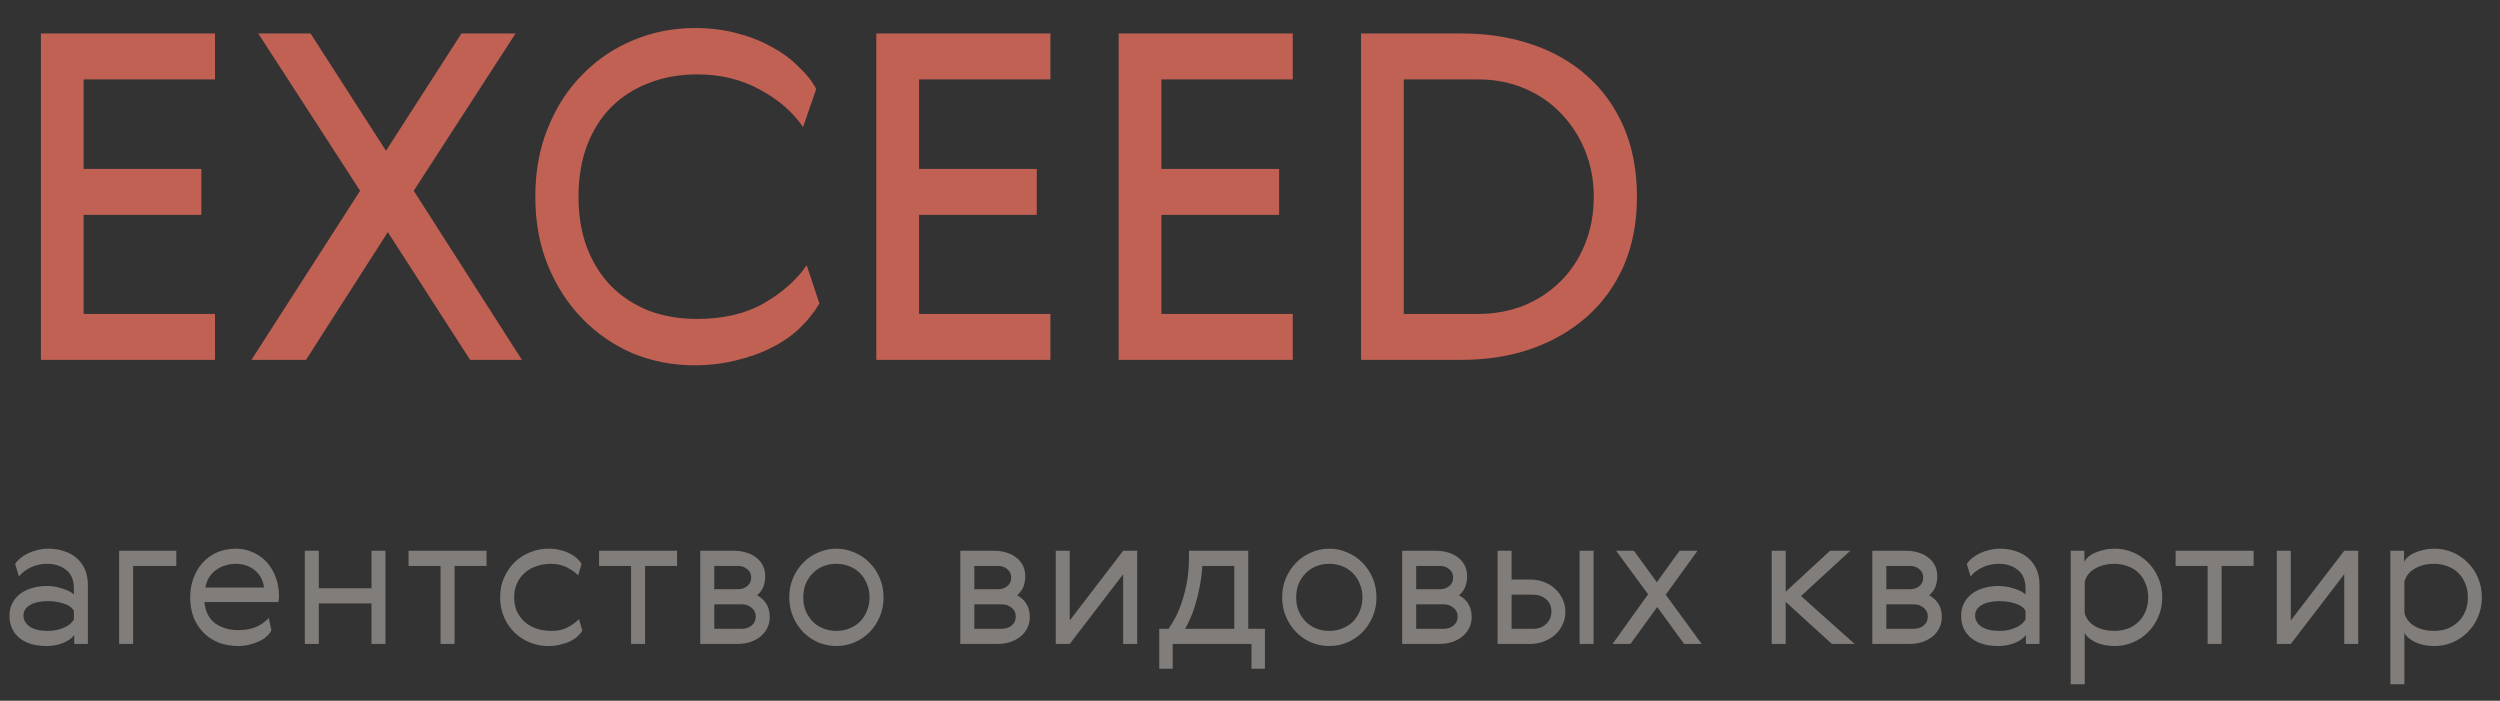
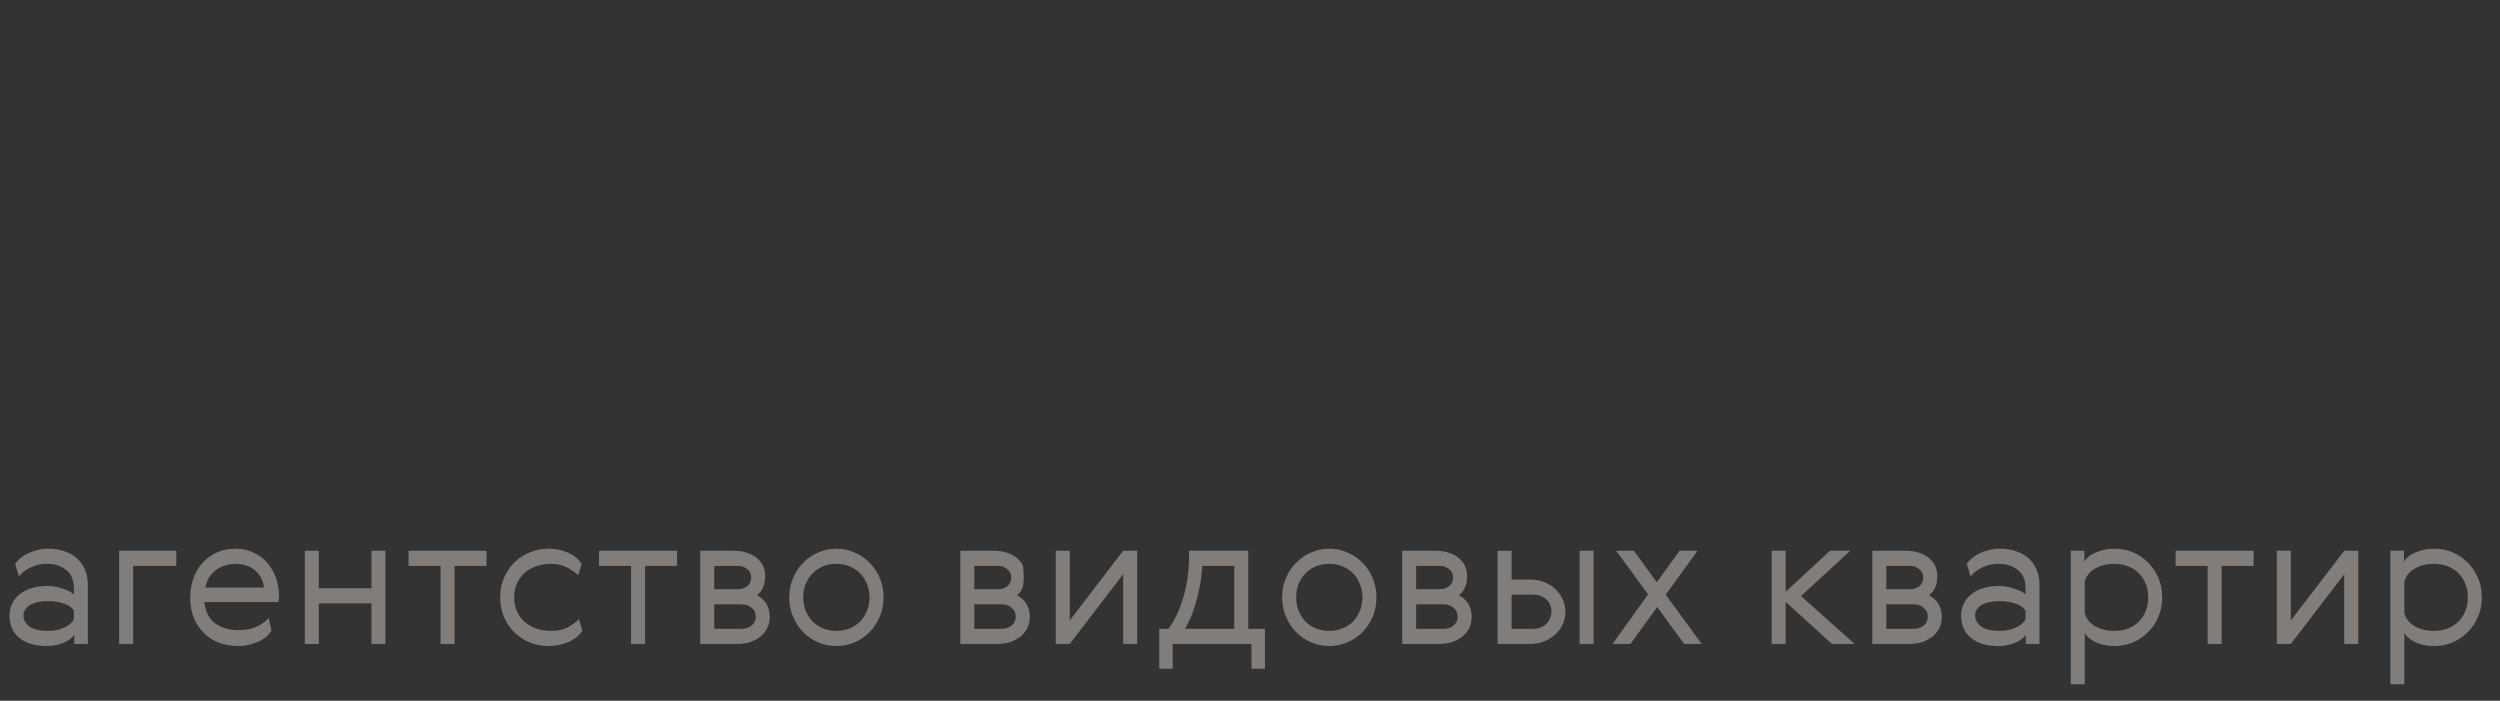
<svg xmlns="http://www.w3.org/2000/svg" width="132" height="37" viewBox="0 0 132 37" fill="none">
  <rect x="0" y="0" width="132" height="37" fill="#333333" stroke="none" />
-   <path d="M2.16 1.768H11.352V4.192H4.416V8.92H10.632V11.344H4.416V16.576H11.352V19H2.16V1.768ZM16.157 19H13.277L19.013 10.072L13.637 1.768H16.397L20.381 7.96L24.365 1.768H27.221L21.845 10.072L27.557 19H24.821L20.477 12.256L16.157 19ZM43.265 16.024C42.993 16.488 42.649 16.92 42.233 17.32C41.817 17.72 41.321 18.064 40.745 18.352C40.185 18.64 39.561 18.864 38.873 19.024C38.185 19.2 37.449 19.288 36.665 19.288C35.529 19.288 34.449 19.08 33.425 18.664C32.417 18.232 31.529 17.624 30.761 16.84C29.993 16.056 29.385 15.12 28.937 14.032C28.489 12.944 28.265 11.728 28.265 10.384C28.265 9.04 28.489 7.824 28.937 6.736C29.385 5.632 29.993 4.696 30.761 3.928C31.529 3.144 32.417 2.544 33.425 2.128C34.449 1.696 35.537 1.48 36.689 1.48C37.473 1.48 38.201 1.568 38.873 1.744C39.561 1.92 40.177 2.16 40.721 2.464C41.265 2.752 41.737 3.096 42.137 3.496C42.553 3.88 42.873 4.28 43.097 4.696L42.401 6.712C41.873 5.928 41.121 5.272 40.145 4.744C39.169 4.2 38.057 3.928 36.809 3.928C35.881 3.928 35.033 4.08 34.265 4.384C33.497 4.672 32.833 5.096 32.273 5.656C31.729 6.2 31.305 6.872 31.001 7.672C30.697 8.472 30.545 9.376 30.545 10.384C30.545 11.392 30.697 12.296 31.001 13.096C31.305 13.88 31.729 14.552 32.273 15.112C32.833 15.672 33.497 16.104 34.265 16.408C35.033 16.696 35.881 16.84 36.809 16.84C38.185 16.84 39.353 16.568 40.313 16.024C41.289 15.464 42.049 14.792 42.593 14.008L43.265 16.024ZM46.269 1.768H55.461V4.192H48.525V8.92H54.741V11.344H48.525V16.576H55.461V19H46.269V1.768ZM59.066 1.768H68.258V4.192H61.322V8.92H67.538V11.344H61.322V16.576H68.258V19H59.066V1.768ZM84.151 10.384C84.151 9.52 83.999 8.712 83.695 7.96C83.391 7.208 82.967 6.552 82.423 5.992C81.895 5.432 81.255 4.992 80.503 4.672C79.751 4.352 78.927 4.192 78.031 4.192H74.119V16.576H78.031C78.895 16.576 79.695 16.432 80.431 16.144C81.183 15.84 81.831 15.416 82.375 14.872C82.935 14.328 83.367 13.68 83.671 12.928C83.991 12.16 84.151 11.312 84.151 10.384ZM77.191 1.768C78.535 1.768 79.767 1.96 80.887 2.344C82.023 2.728 82.999 3.288 83.815 4.024C84.631 4.744 85.271 5.64 85.735 6.712C86.199 7.784 86.431 9.008 86.431 10.384C86.431 11.744 86.199 12.96 85.735 14.032C85.271 15.088 84.623 15.984 83.791 16.72C82.959 17.456 81.975 18.024 80.839 18.424C79.719 18.808 78.503 19 77.191 19H71.863V1.768H77.191Z" fill="#C16154" />
-   <path opacity="0.4" d="M2.55 28.97C2.85 28.97 3.127 29.013 3.38 29.1C3.64 29.18 3.86 29.3 4.04 29.46C4.227 29.62 4.373 29.82 4.48 30.06C4.587 30.3 4.64 30.573 4.64 30.88V34H3.92V33.53C3.793 33.703 3.597 33.843 3.33 33.95C3.063 34.057 2.773 34.11 2.46 34.11C1.847 34.11 1.367 33.967 1.02 33.68C0.673 33.393 0.5 33 0.5 32.5C0.5 32.26 0.55 32.043 0.65 31.85C0.75 31.657 0.887 31.493 1.06 31.36C1.24 31.22 1.45 31.117 1.69 31.05C1.93 30.977 2.19 30.94 2.47 30.94C2.563 30.94 2.67 30.947 2.79 30.96C2.917 30.973 3.047 31 3.18 31.04C3.313 31.073 3.443 31.12 3.57 31.18C3.697 31.233 3.807 31.303 3.9 31.39V31.08C3.9 30.627 3.763 30.297 3.49 30.09C3.223 29.877 2.89 29.77 2.49 29.77C2.177 29.77 1.887 29.833 1.62 29.96C1.353 30.087 1.147 30.247 1 30.44L0.8 29.78C0.867 29.667 0.96 29.563 1.08 29.47C1.2 29.37 1.337 29.283 1.49 29.21C1.643 29.137 1.81 29.08 1.99 29.04C2.17 28.993 2.357 28.97 2.55 28.97ZM3.9 32.25C3.807 32.077 3.63 31.95 3.37 31.87C3.117 31.783 2.837 31.74 2.53 31.74C2.13 31.74 1.813 31.81 1.58 31.95C1.353 32.083 1.24 32.267 1.24 32.5C1.24 32.727 1.347 32.92 1.56 33.08C1.78 33.233 2.103 33.31 2.53 33.31C2.843 33.31 3.127 33.253 3.38 33.14C3.633 33.027 3.807 32.88 3.9 32.7V32.25ZM9.309 29.08V29.88H7.029V34H6.289V29.08H9.309ZM14.731 31.45C14.731 31.557 14.721 31.67 14.701 31.79L10.791 31.79C10.845 32.303 11.038 32.68 11.371 32.92C11.705 33.153 12.108 33.27 12.581 33.27C12.941 33.27 13.248 33.217 13.501 33.11C13.761 33.003 13.991 32.843 14.191 32.63L14.331 33.28C14.278 33.393 14.195 33.5 14.081 33.6C13.975 33.7 13.841 33.787 13.681 33.86C13.528 33.933 13.355 33.993 13.161 34.04C12.975 34.087 12.778 34.11 12.571 34.11C12.218 34.11 11.885 34.053 11.571 33.94C11.265 33.82 10.998 33.65 10.771 33.43C10.545 33.21 10.365 32.94 10.231 32.62C10.105 32.3 10.041 31.94 10.041 31.54C10.041 31.18 10.098 30.847 10.211 30.54C10.325 30.227 10.485 29.953 10.691 29.72C10.905 29.487 11.158 29.303 11.451 29.17C11.745 29.037 12.075 28.97 12.441 28.97C12.781 28.97 13.091 29.037 13.371 29.17C13.658 29.297 13.901 29.473 14.101 29.7C14.301 29.927 14.455 30.19 14.561 30.49C14.675 30.79 14.731 31.11 14.731 31.45ZM12.441 29.77C12.261 29.77 12.085 29.797 11.911 29.85C11.738 29.897 11.578 29.973 11.431 30.08C11.285 30.18 11.158 30.31 11.051 30.47C10.951 30.623 10.881 30.807 10.841 31.02L13.941 31.02C13.888 30.633 13.725 30.33 13.451 30.11C13.178 29.883 12.841 29.77 12.441 29.77ZM16.834 29.08V31.06H19.614V29.08H20.354V34H19.614V31.86H16.834V34H16.094V29.08H16.834ZM25.691 29.88H24.001V34H23.261V29.88H21.571V29.08H25.691V29.88ZM30.748 33.29C30.695 33.39 30.615 33.49 30.508 33.59C30.408 33.683 30.282 33.77 30.128 33.85C29.982 33.923 29.808 33.983 29.608 34.03C29.415 34.083 29.198 34.11 28.958 34.11C28.618 34.11 28.295 34.05 27.988 33.93C27.682 33.803 27.412 33.63 27.178 33.41C26.945 33.183 26.758 32.913 26.618 32.6C26.478 32.28 26.408 31.927 26.408 31.54C26.408 31.153 26.478 30.803 26.618 30.49C26.758 30.177 26.945 29.907 27.178 29.68C27.412 29.453 27.682 29.28 27.988 29.16C28.295 29.033 28.618 28.97 28.958 28.97C29.185 28.97 29.392 28.993 29.578 29.04C29.772 29.087 29.942 29.15 30.088 29.23C30.242 29.303 30.368 29.39 30.468 29.49C30.575 29.583 30.655 29.68 30.708 29.78L30.528 30.38C30.382 30.227 30.185 30.087 29.938 29.96C29.692 29.833 29.412 29.77 29.098 29.77C28.812 29.77 28.548 29.813 28.308 29.9C28.068 29.98 27.862 30.1 27.688 30.26C27.522 30.413 27.388 30.6 27.288 30.82C27.195 31.033 27.148 31.273 27.148 31.54C27.148 31.807 27.195 32.05 27.288 32.27C27.388 32.483 27.525 32.67 27.698 32.83C27.872 32.983 28.078 33.103 28.318 33.19C28.558 33.27 28.825 33.31 29.118 33.31C29.458 33.31 29.745 33.247 29.978 33.12C30.218 32.993 30.415 32.85 30.568 32.69L30.748 33.29ZM35.75 29.88H34.06V34H33.32V29.88L31.63 29.88V29.08L35.75 29.08V29.88ZM38.763 29.08C39.003 29.08 39.223 29.113 39.423 29.18C39.623 29.24 39.796 29.33 39.943 29.45C40.09 29.563 40.203 29.703 40.283 29.87C40.363 30.03 40.403 30.213 40.403 30.42C40.403 30.867 40.26 31.203 39.973 31.43C40.186 31.543 40.35 31.693 40.463 31.88C40.583 32.067 40.643 32.3 40.643 32.58C40.643 32.793 40.6 32.987 40.513 33.16C40.426 33.333 40.306 33.483 40.153 33.61C40 33.73 39.82 33.827 39.613 33.9C39.406 33.967 39.183 34 38.943 34H36.973V29.08H38.763ZM37.713 31.91V33.2H39.173C39.373 33.2 39.543 33.143 39.683 33.03C39.83 32.91 39.903 32.753 39.903 32.56C39.903 32.36 39.83 32.203 39.683 32.09C39.543 31.97 39.373 31.91 39.173 31.91H37.713ZM37.713 29.88V31.11H38.963C39.156 31.11 39.32 31.057 39.453 30.95C39.593 30.837 39.663 30.687 39.663 30.5C39.663 30.307 39.593 30.157 39.453 30.05C39.32 29.937 39.156 29.88 38.963 29.88H37.713ZM41.872 32.56C41.739 32.247 41.672 31.907 41.672 31.54C41.672 31.173 41.739 30.833 41.872 30.52C42.005 30.207 42.185 29.937 42.412 29.71C42.639 29.477 42.902 29.297 43.202 29.17C43.509 29.037 43.829 28.97 44.162 28.97C44.495 28.97 44.812 29.037 45.112 29.17C45.419 29.297 45.685 29.477 45.912 29.71C46.139 29.937 46.319 30.207 46.452 30.52C46.585 30.833 46.652 31.173 46.652 31.54C46.652 31.907 46.585 32.247 46.452 32.56C46.319 32.873 46.139 33.147 45.912 33.38C45.685 33.607 45.419 33.787 45.112 33.92C44.812 34.047 44.495 34.11 44.162 34.11C43.829 34.11 43.509 34.047 43.202 33.92C42.902 33.787 42.639 33.607 42.412 33.38C42.185 33.147 42.005 32.873 41.872 32.56ZM44.162 29.77C43.909 29.77 43.675 29.813 43.462 29.9C43.249 29.987 43.065 30.11 42.912 30.27C42.759 30.423 42.635 30.61 42.542 30.83C42.455 31.043 42.412 31.28 42.412 31.54C42.412 31.8 42.455 32.04 42.542 32.26C42.635 32.473 42.759 32.66 42.912 32.82C43.065 32.973 43.249 33.093 43.462 33.18C43.675 33.267 43.909 33.31 44.162 33.31C44.409 33.31 44.639 33.267 44.852 33.18C45.072 33.093 45.259 32.973 45.412 32.82C45.565 32.66 45.685 32.473 45.772 32.26C45.865 32.04 45.912 31.8 45.912 31.54C45.912 31.28 45.865 31.043 45.772 30.83C45.685 30.61 45.565 30.423 45.412 30.27C45.259 30.11 45.072 29.987 44.852 29.9C44.639 29.813 44.409 29.77 44.162 29.77ZM52.493 29.08C52.733 29.08 52.953 29.113 53.154 29.18C53.353 29.24 53.527 29.33 53.673 29.45C53.82 29.563 53.934 29.703 54.014 29.87C54.093 30.03 54.133 30.213 54.133 30.42C54.133 30.867 53.99 31.203 53.703 31.43C53.917 31.543 54.08 31.693 54.194 31.88C54.313 32.067 54.373 32.3 54.373 32.58C54.373 32.793 54.33 32.987 54.243 33.16C54.157 33.333 54.037 33.483 53.883 33.61C53.73 33.73 53.55 33.827 53.343 33.9C53.137 33.967 52.913 34 52.673 34H50.703V29.08H52.493ZM51.444 31.91V33.2H52.904C53.103 33.2 53.273 33.143 53.413 33.03C53.56 32.91 53.633 32.753 53.633 32.56C53.633 32.36 53.56 32.203 53.413 32.09C53.273 31.97 53.103 31.91 52.904 31.91H51.444ZM51.444 29.88V31.11H52.694C52.887 31.11 53.05 31.057 53.184 30.95C53.324 30.837 53.394 30.687 53.394 30.5C53.394 30.307 53.324 30.157 53.184 30.05C53.05 29.937 52.887 29.88 52.694 29.88H51.444ZM56.483 29.08V32.76L59.303 29.08H60.043V34H59.303V30.32L56.483 34H55.743V29.08H56.483ZM61.699 33.2C61.825 33.02 61.952 32.81 62.079 32.57C62.205 32.323 62.319 32.043 62.419 31.73C62.525 31.417 62.612 31.067 62.679 30.68C62.745 30.287 62.779 29.853 62.779 29.38V29.08H65.909V33.2H66.789V35.31H66.079V34H61.919V35.31H61.209V33.2H61.699ZM65.169 33.2V29.88H63.479C63.459 30.273 63.412 30.647 63.339 31C63.272 31.353 63.192 31.677 63.099 31.97C63.012 32.257 62.919 32.507 62.819 32.72C62.725 32.927 62.642 33.087 62.569 33.2L65.169 33.2ZM67.897 32.56C67.764 32.247 67.698 31.907 67.698 31.54C67.698 31.173 67.764 30.833 67.897 30.52C68.031 30.207 68.211 29.937 68.438 29.71C68.664 29.477 68.927 29.297 69.228 29.17C69.534 29.037 69.854 28.97 70.188 28.97C70.521 28.97 70.838 29.037 71.138 29.17C71.444 29.297 71.711 29.477 71.938 29.71C72.164 29.937 72.344 30.207 72.478 30.52C72.611 30.833 72.677 31.173 72.677 31.54C72.677 31.907 72.611 32.247 72.478 32.56C72.344 32.873 72.164 33.147 71.938 33.38C71.711 33.607 71.444 33.787 71.138 33.92C70.838 34.047 70.521 34.11 70.188 34.11C69.854 34.11 69.534 34.047 69.228 33.92C68.927 33.787 68.664 33.607 68.438 33.38C68.211 33.147 68.031 32.873 67.897 32.56ZM70.188 29.77C69.934 29.77 69.701 29.813 69.487 29.9C69.274 29.987 69.091 30.11 68.938 30.27C68.784 30.423 68.661 30.61 68.567 30.83C68.481 31.043 68.438 31.28 68.438 31.54C68.438 31.8 68.481 32.04 68.567 32.26C68.661 32.473 68.784 32.66 68.938 32.82C69.091 32.973 69.274 33.093 69.487 33.18C69.701 33.267 69.934 33.31 70.188 33.31C70.434 33.31 70.664 33.267 70.877 33.18C71.097 33.093 71.284 32.973 71.438 32.82C71.591 32.66 71.711 32.473 71.797 32.26C71.891 32.04 71.938 31.8 71.938 31.54C71.938 31.28 71.891 31.043 71.797 30.83C71.711 30.61 71.591 30.423 71.438 30.27C71.284 30.11 71.097 29.987 70.877 29.9C70.664 29.813 70.434 29.77 70.188 29.77ZM75.824 29.08C76.064 29.08 76.284 29.113 76.484 29.18C76.684 29.24 76.857 29.33 77.004 29.45C77.15 29.563 77.264 29.703 77.344 29.87C77.424 30.03 77.464 30.213 77.464 30.42C77.464 30.867 77.32 31.203 77.034 31.43C77.247 31.543 77.41 31.693 77.524 31.88C77.644 32.067 77.704 32.3 77.704 32.58C77.704 32.793 77.66 32.987 77.574 33.16C77.487 33.333 77.367 33.483 77.214 33.61C77.06 33.73 76.88 33.827 76.674 33.9C76.467 33.967 76.244 34 76.004 34H74.034V29.08H75.824ZM74.774 31.91V33.2H76.234C76.434 33.2 76.604 33.143 76.744 33.03C76.89 32.91 76.964 32.753 76.964 32.56C76.964 32.36 76.89 32.203 76.744 32.09C76.604 31.97 76.434 31.91 76.234 31.91H74.774ZM74.774 29.88V31.11H76.024C76.217 31.11 76.38 31.057 76.514 30.95C76.654 30.837 76.724 30.687 76.724 30.5C76.724 30.307 76.654 30.157 76.514 30.05C76.38 29.937 76.217 29.88 76.024 29.88L74.774 29.88ZM83.403 29.08H84.143V34H83.403V29.08ZM79.073 34V29.08H79.813V30.6H80.803C81.056 30.6 81.296 30.643 81.523 30.73C81.749 30.817 81.946 30.937 82.113 31.09C82.279 31.243 82.409 31.423 82.503 31.63C82.603 31.837 82.653 32.06 82.653 32.3C82.653 32.547 82.603 32.773 82.503 32.98C82.409 33.187 82.276 33.367 82.103 33.52C81.936 33.667 81.739 33.783 81.513 33.87C81.286 33.957 81.046 34 80.793 34H79.073ZM80.963 33.2C81.243 33.2 81.469 33.113 81.643 32.94C81.823 32.767 81.913 32.547 81.913 32.28C81.913 32.007 81.819 31.793 81.633 31.64C81.446 31.48 81.223 31.4 80.963 31.4H79.813V33.2H80.963ZM86.091 34H85.141L87.02 31.38L85.331 29.08H86.27L87.481 30.74L88.68 29.08H89.63L87.951 31.4L89.85 34H88.921L87.501 32.05L86.091 34ZM93.545 29.08H94.285V31.24L96.625 29.08H97.695L95.095 31.47L97.925 34H96.725L94.285 31.78V34H93.545V29.08ZM100.648 29.08C100.888 29.08 101.108 29.113 101.308 29.18C101.508 29.24 101.681 29.33 101.828 29.45C101.974 29.563 102.088 29.703 102.168 29.87C102.248 30.03 102.288 30.213 102.288 30.42C102.288 30.867 102.144 31.203 101.858 31.43C102.071 31.543 102.234 31.693 102.348 31.88C102.468 32.067 102.528 32.3 102.528 32.58C102.528 32.793 102.484 32.987 102.398 33.16C102.311 33.333 102.191 33.483 102.038 33.61C101.884 33.73 101.704 33.827 101.498 33.9C101.291 33.967 101.068 34 100.828 34H98.858V29.08H100.648ZM99.598 31.91V33.2H101.058C101.258 33.2 101.428 33.143 101.568 33.03C101.714 32.91 101.788 32.753 101.788 32.56C101.788 32.36 101.714 32.203 101.568 32.09C101.428 31.97 101.258 31.91 101.058 31.91H99.598ZM99.598 29.88V31.11H100.848C101.041 31.11 101.204 31.057 101.338 30.95C101.478 30.837 101.548 30.687 101.548 30.5C101.548 30.307 101.478 30.157 101.338 30.05C101.204 29.937 101.041 29.88 100.848 29.88L99.598 29.88ZM105.597 28.97C105.897 28.97 106.174 29.013 106.427 29.1C106.687 29.18 106.907 29.3 107.087 29.46C107.274 29.62 107.42 29.82 107.527 30.06C107.634 30.3 107.687 30.573 107.687 30.88V34H106.967V33.53C106.84 33.703 106.644 33.843 106.377 33.95C106.11 34.057 105.82 34.11 105.507 34.11C104.894 34.11 104.414 33.967 104.067 33.68C103.72 33.393 103.547 33 103.547 32.5C103.547 32.26 103.597 32.043 103.697 31.85C103.797 31.657 103.934 31.493 104.107 31.36C104.287 31.22 104.497 31.117 104.737 31.05C104.977 30.977 105.237 30.94 105.517 30.94C105.61 30.94 105.717 30.947 105.837 30.96C105.964 30.973 106.094 31 106.227 31.04C106.36 31.073 106.49 31.12 106.617 31.18C106.744 31.233 106.854 31.303 106.947 31.39V31.08C106.947 30.627 106.81 30.297 106.537 30.09C106.27 29.877 105.937 29.77 105.537 29.77C105.224 29.77 104.934 29.833 104.667 29.96C104.4 30.087 104.194 30.247 104.047 30.44L103.847 29.78C103.914 29.667 104.007 29.563 104.127 29.47C104.247 29.37 104.384 29.283 104.537 29.21C104.69 29.137 104.857 29.08 105.037 29.04C105.217 28.993 105.404 28.97 105.597 28.97ZM106.947 32.25C106.854 32.077 106.677 31.95 106.417 31.87C106.164 31.783 105.884 31.74 105.577 31.74C105.177 31.74 104.86 31.81 104.627 31.95C104.4 32.083 104.287 32.267 104.287 32.5C104.287 32.727 104.394 32.92 104.607 33.08C104.827 33.233 105.15 33.31 105.577 33.31C105.89 33.31 106.174 33.253 106.427 33.14C106.68 33.027 106.854 32.88 106.947 32.7V32.25ZM109.336 36.13V29.08H110.056V29.67C110.096 29.583 110.163 29.497 110.256 29.41C110.356 29.323 110.476 29.25 110.616 29.19C110.763 29.123 110.923 29.07 111.096 29.03C111.276 28.99 111.466 28.97 111.666 28.97C112 28.97 112.316 29.033 112.616 29.16C112.916 29.287 113.18 29.463 113.406 29.69C113.64 29.917 113.823 30.187 113.956 30.5C114.096 30.813 114.166 31.16 114.166 31.54C114.166 31.92 114.096 32.267 113.956 32.58C113.823 32.893 113.64 33.163 113.406 33.39C113.18 33.617 112.916 33.793 112.616 33.92C112.316 34.047 112 34.11 111.666 34.11C111.266 34.11 110.92 34.04 110.626 33.9C110.34 33.753 110.156 33.59 110.076 33.41V36.13H109.336ZM113.286 32.28C113.38 32.06 113.426 31.813 113.426 31.54C113.426 31.267 113.38 31.023 113.286 30.81C113.2 30.59 113.076 30.403 112.916 30.25C112.763 30.097 112.576 29.98 112.356 29.9C112.136 29.813 111.896 29.77 111.636 29.77C111.256 29.77 110.92 29.853 110.626 30.02C110.34 30.18 110.156 30.41 110.076 30.71V32.37C110.156 32.67 110.34 32.903 110.626 33.07C110.92 33.23 111.256 33.31 111.636 33.31C111.896 33.31 112.136 33.27 112.356 33.19C112.576 33.103 112.763 32.983 112.916 32.83C113.076 32.677 113.2 32.493 113.286 32.28ZM118.992 29.88H117.302V34H116.562V29.88H114.872V29.08H118.992V29.88ZM120.955 29.08V32.76L123.775 29.08H124.515V34H123.775V30.32L120.955 34H120.215V29.08H120.955ZM126.211 36.13V29.08H126.931V29.67C126.971 29.583 127.038 29.497 127.131 29.41C127.231 29.323 127.351 29.25 127.491 29.19C127.638 29.123 127.798 29.07 127.971 29.03C128.151 28.99 128.341 28.97 128.541 28.97C128.875 28.97 129.191 29.033 129.491 29.16C129.791 29.287 130.055 29.463 130.281 29.69C130.515 29.917 130.698 30.187 130.831 30.5C130.971 30.813 131.041 31.16 131.041 31.54C131.041 31.92 130.971 32.267 130.831 32.58C130.698 32.893 130.515 33.163 130.281 33.39C130.055 33.617 129.791 33.793 129.491 33.92C129.191 34.047 128.875 34.11 128.541 34.11C128.141 34.11 127.795 34.04 127.501 33.9C127.215 33.753 127.031 33.59 126.951 33.41V36.13H126.211ZM130.161 32.28C130.255 32.06 130.301 31.813 130.301 31.54C130.301 31.267 130.255 31.023 130.161 30.81C130.075 30.59 129.951 30.403 129.791 30.25C129.638 30.097 129.451 29.98 129.231 29.9C129.011 29.813 128.771 29.77 128.511 29.77C128.131 29.77 127.795 29.853 127.501 30.02C127.215 30.18 127.031 30.41 126.951 30.71V32.37C127.031 32.67 127.215 32.903 127.501 33.07C127.795 33.23 128.131 33.31 128.511 33.31C128.771 33.31 129.011 33.27 129.231 33.19C129.451 33.103 129.638 32.983 129.791 32.83C129.951 32.677 130.075 32.493 130.161 32.28Z" fill="#F2ECE5" />
+   <path opacity="0.4" d="M2.55 28.97C2.85 28.97 3.127 29.013 3.38 29.1C3.64 29.18 3.86 29.3 4.04 29.46C4.227 29.62 4.373 29.82 4.48 30.06C4.587 30.3 4.64 30.573 4.64 30.88V34H3.92V33.53C3.793 33.703 3.597 33.843 3.33 33.95C3.063 34.057 2.773 34.11 2.46 34.11C1.847 34.11 1.367 33.967 1.02 33.68C0.673 33.393 0.5 33 0.5 32.5C0.5 32.26 0.55 32.043 0.65 31.85C0.75 31.657 0.887 31.493 1.06 31.36C1.24 31.22 1.45 31.117 1.69 31.05C1.93 30.977 2.19 30.94 2.47 30.94C2.563 30.94 2.67 30.947 2.79 30.96C2.917 30.973 3.047 31 3.18 31.04C3.313 31.073 3.443 31.12 3.57 31.18C3.697 31.233 3.807 31.303 3.9 31.39V31.08C3.9 30.627 3.763 30.297 3.49 30.09C3.223 29.877 2.89 29.77 2.49 29.77C2.177 29.77 1.887 29.833 1.62 29.96C1.353 30.087 1.147 30.247 1 30.44L0.8 29.78C0.867 29.667 0.96 29.563 1.08 29.47C1.2 29.37 1.337 29.283 1.49 29.21C1.643 29.137 1.81 29.08 1.99 29.04C2.17 28.993 2.357 28.97 2.55 28.97ZM3.9 32.25C3.807 32.077 3.63 31.95 3.37 31.87C3.117 31.783 2.837 31.74 2.53 31.74C2.13 31.74 1.813 31.81 1.58 31.95C1.353 32.083 1.24 32.267 1.24 32.5C1.24 32.727 1.347 32.92 1.56 33.08C1.78 33.233 2.103 33.31 2.53 33.31C2.843 33.31 3.127 33.253 3.38 33.14C3.633 33.027 3.807 32.88 3.9 32.7V32.25ZM9.309 29.08V29.88H7.029V34H6.289V29.08H9.309ZM14.731 31.45C14.731 31.557 14.721 31.67 14.701 31.79L10.791 31.79C10.845 32.303 11.038 32.68 11.371 32.92C11.705 33.153 12.108 33.27 12.581 33.27C12.941 33.27 13.248 33.217 13.501 33.11C13.761 33.003 13.991 32.843 14.191 32.63L14.331 33.28C14.278 33.393 14.195 33.5 14.081 33.6C13.975 33.7 13.841 33.787 13.681 33.86C13.528 33.933 13.355 33.993 13.161 34.04C12.975 34.087 12.778 34.11 12.571 34.11C12.218 34.11 11.885 34.053 11.571 33.94C11.265 33.82 10.998 33.65 10.771 33.43C10.545 33.21 10.365 32.94 10.231 32.62C10.105 32.3 10.041 31.94 10.041 31.54C10.041 31.18 10.098 30.847 10.211 30.54C10.325 30.227 10.485 29.953 10.691 29.72C10.905 29.487 11.158 29.303 11.451 29.17C11.745 29.037 12.075 28.97 12.441 28.97C12.781 28.97 13.091 29.037 13.371 29.17C13.658 29.297 13.901 29.473 14.101 29.7C14.301 29.927 14.455 30.19 14.561 30.49C14.675 30.79 14.731 31.11 14.731 31.45ZM12.441 29.77C12.261 29.77 12.085 29.797 11.911 29.85C11.738 29.897 11.578 29.973 11.431 30.08C11.285 30.18 11.158 30.31 11.051 30.47C10.951 30.623 10.881 30.807 10.841 31.02L13.941 31.02C13.888 30.633 13.725 30.33 13.451 30.11C13.178 29.883 12.841 29.77 12.441 29.77ZM16.834 29.08V31.06H19.614V29.08H20.354V34H19.614V31.86H16.834V34H16.094V29.08H16.834ZM25.691 29.88H24.001V34H23.261V29.88H21.571V29.08H25.691V29.88ZM30.748 33.29C30.695 33.39 30.615 33.49 30.508 33.59C30.408 33.683 30.282 33.77 30.128 33.85C29.982 33.923 29.808 33.983 29.608 34.03C29.415 34.083 29.198 34.11 28.958 34.11C28.618 34.11 28.295 34.05 27.988 33.93C27.682 33.803 27.412 33.63 27.178 33.41C26.945 33.183 26.758 32.913 26.618 32.6C26.478 32.28 26.408 31.927 26.408 31.54C26.408 31.153 26.478 30.803 26.618 30.49C26.758 30.177 26.945 29.907 27.178 29.68C27.412 29.453 27.682 29.28 27.988 29.16C28.295 29.033 28.618 28.97 28.958 28.97C29.185 28.97 29.392 28.993 29.578 29.04C29.772 29.087 29.942 29.15 30.088 29.23C30.242 29.303 30.368 29.39 30.468 29.49C30.575 29.583 30.655 29.68 30.708 29.78L30.528 30.38C30.382 30.227 30.185 30.087 29.938 29.96C29.692 29.833 29.412 29.77 29.098 29.77C28.812 29.77 28.548 29.813 28.308 29.9C28.068 29.98 27.862 30.1 27.688 30.26C27.522 30.413 27.388 30.6 27.288 30.82C27.195 31.033 27.148 31.273 27.148 31.54C27.148 31.807 27.195 32.05 27.288 32.27C27.388 32.483 27.525 32.67 27.698 32.83C27.872 32.983 28.078 33.103 28.318 33.19C28.558 33.27 28.825 33.31 29.118 33.31C29.458 33.31 29.745 33.247 29.978 33.12C30.218 32.993 30.415 32.85 30.568 32.69L30.748 33.29ZM35.75 29.88H34.06V34H33.32V29.88L31.63 29.88V29.08L35.75 29.08V29.88ZM38.763 29.08C39.003 29.08 39.223 29.113 39.423 29.18C39.623 29.24 39.796 29.33 39.943 29.45C40.09 29.563 40.203 29.703 40.283 29.87C40.363 30.03 40.403 30.213 40.403 30.42C40.403 30.867 40.26 31.203 39.973 31.43C40.186 31.543 40.35 31.693 40.463 31.88C40.583 32.067 40.643 32.3 40.643 32.58C40.643 32.793 40.6 32.987 40.513 33.16C40.426 33.333 40.306 33.483 40.153 33.61C40 33.73 39.82 33.827 39.613 33.9C39.406 33.967 39.183 34 38.943 34H36.973V29.08H38.763ZM37.713 31.91V33.2H39.173C39.373 33.2 39.543 33.143 39.683 33.03C39.83 32.91 39.903 32.753 39.903 32.56C39.903 32.36 39.83 32.203 39.683 32.09C39.543 31.97 39.373 31.91 39.173 31.91H37.713ZM37.713 29.88V31.11H38.963C39.156 31.11 39.32 31.057 39.453 30.95C39.593 30.837 39.663 30.687 39.663 30.5C39.663 30.307 39.593 30.157 39.453 30.05C39.32 29.937 39.156 29.88 38.963 29.88H37.713ZM41.872 32.56C41.739 32.247 41.672 31.907 41.672 31.54C41.672 31.173 41.739 30.833 41.872 30.52C42.005 30.207 42.185 29.937 42.412 29.71C42.639 29.477 42.902 29.297 43.202 29.17C43.509 29.037 43.829 28.97 44.162 28.97C44.495 28.97 44.812 29.037 45.112 29.17C45.419 29.297 45.685 29.477 45.912 29.71C46.139 29.937 46.319 30.207 46.452 30.52C46.585 30.833 46.652 31.173 46.652 31.54C46.652 31.907 46.585 32.247 46.452 32.56C46.319 32.873 46.139 33.147 45.912 33.38C45.685 33.607 45.419 33.787 45.112 33.92C44.812 34.047 44.495 34.11 44.162 34.11C43.829 34.11 43.509 34.047 43.202 33.92C42.902 33.787 42.639 33.607 42.412 33.38C42.185 33.147 42.005 32.873 41.872 32.56ZM44.162 29.77C43.909 29.77 43.675 29.813 43.462 29.9C43.249 29.987 43.065 30.11 42.912 30.27C42.759 30.423 42.635 30.61 42.542 30.83C42.455 31.043 42.412 31.28 42.412 31.54C42.412 31.8 42.455 32.04 42.542 32.26C42.635 32.473 42.759 32.66 42.912 32.82C43.065 32.973 43.249 33.093 43.462 33.18C43.675 33.267 43.909 33.31 44.162 33.31C44.409 33.31 44.639 33.267 44.852 33.18C45.072 33.093 45.259 32.973 45.412 32.82C45.565 32.66 45.685 32.473 45.772 32.26C45.865 32.04 45.912 31.8 45.912 31.54C45.912 31.28 45.865 31.043 45.772 30.83C45.685 30.61 45.565 30.423 45.412 30.27C45.259 30.11 45.072 29.987 44.852 29.9C44.639 29.813 44.409 29.77 44.162 29.77ZM52.493 29.08C52.733 29.08 52.953 29.113 53.154 29.18C53.353 29.24 53.527 29.33 53.673 29.45C53.82 29.563 53.934 29.703 54.014 29.87C54.133 30.867 53.99 31.203 53.703 31.43C53.917 31.543 54.08 31.693 54.194 31.88C54.313 32.067 54.373 32.3 54.373 32.58C54.373 32.793 54.33 32.987 54.243 33.16C54.157 33.333 54.037 33.483 53.883 33.61C53.73 33.73 53.55 33.827 53.343 33.9C53.137 33.967 52.913 34 52.673 34H50.703V29.08H52.493ZM51.444 31.91V33.2H52.904C53.103 33.2 53.273 33.143 53.413 33.03C53.56 32.91 53.633 32.753 53.633 32.56C53.633 32.36 53.56 32.203 53.413 32.09C53.273 31.97 53.103 31.91 52.904 31.91H51.444ZM51.444 29.88V31.11H52.694C52.887 31.11 53.05 31.057 53.184 30.95C53.324 30.837 53.394 30.687 53.394 30.5C53.394 30.307 53.324 30.157 53.184 30.05C53.05 29.937 52.887 29.88 52.694 29.88H51.444ZM56.483 29.08V32.76L59.303 29.08H60.043V34H59.303V30.32L56.483 34H55.743V29.08H56.483ZM61.699 33.2C61.825 33.02 61.952 32.81 62.079 32.57C62.205 32.323 62.319 32.043 62.419 31.73C62.525 31.417 62.612 31.067 62.679 30.68C62.745 30.287 62.779 29.853 62.779 29.38V29.08H65.909V33.2H66.789V35.31H66.079V34H61.919V35.31H61.209V33.2H61.699ZM65.169 33.2V29.88H63.479C63.459 30.273 63.412 30.647 63.339 31C63.272 31.353 63.192 31.677 63.099 31.97C63.012 32.257 62.919 32.507 62.819 32.72C62.725 32.927 62.642 33.087 62.569 33.2L65.169 33.2ZM67.897 32.56C67.764 32.247 67.698 31.907 67.698 31.54C67.698 31.173 67.764 30.833 67.897 30.52C68.031 30.207 68.211 29.937 68.438 29.71C68.664 29.477 68.927 29.297 69.228 29.17C69.534 29.037 69.854 28.97 70.188 28.97C70.521 28.97 70.838 29.037 71.138 29.17C71.444 29.297 71.711 29.477 71.938 29.71C72.164 29.937 72.344 30.207 72.478 30.52C72.611 30.833 72.677 31.173 72.677 31.54C72.677 31.907 72.611 32.247 72.478 32.56C72.344 32.873 72.164 33.147 71.938 33.38C71.711 33.607 71.444 33.787 71.138 33.92C70.838 34.047 70.521 34.11 70.188 34.11C69.854 34.11 69.534 34.047 69.228 33.92C68.927 33.787 68.664 33.607 68.438 33.38C68.211 33.147 68.031 32.873 67.897 32.56ZM70.188 29.77C69.934 29.77 69.701 29.813 69.487 29.9C69.274 29.987 69.091 30.11 68.938 30.27C68.784 30.423 68.661 30.61 68.567 30.83C68.481 31.043 68.438 31.28 68.438 31.54C68.438 31.8 68.481 32.04 68.567 32.26C68.661 32.473 68.784 32.66 68.938 32.82C69.091 32.973 69.274 33.093 69.487 33.18C69.701 33.267 69.934 33.31 70.188 33.31C70.434 33.31 70.664 33.267 70.877 33.18C71.097 33.093 71.284 32.973 71.438 32.82C71.591 32.66 71.711 32.473 71.797 32.26C71.891 32.04 71.938 31.8 71.938 31.54C71.938 31.28 71.891 31.043 71.797 30.83C71.711 30.61 71.591 30.423 71.438 30.27C71.284 30.11 71.097 29.987 70.877 29.9C70.664 29.813 70.434 29.77 70.188 29.77ZM75.824 29.08C76.064 29.08 76.284 29.113 76.484 29.18C76.684 29.24 76.857 29.33 77.004 29.45C77.15 29.563 77.264 29.703 77.344 29.87C77.424 30.03 77.464 30.213 77.464 30.42C77.464 30.867 77.32 31.203 77.034 31.43C77.247 31.543 77.41 31.693 77.524 31.88C77.644 32.067 77.704 32.3 77.704 32.58C77.704 32.793 77.66 32.987 77.574 33.16C77.487 33.333 77.367 33.483 77.214 33.61C77.06 33.73 76.88 33.827 76.674 33.9C76.467 33.967 76.244 34 76.004 34H74.034V29.08H75.824ZM74.774 31.91V33.2H76.234C76.434 33.2 76.604 33.143 76.744 33.03C76.89 32.91 76.964 32.753 76.964 32.56C76.964 32.36 76.89 32.203 76.744 32.09C76.604 31.97 76.434 31.91 76.234 31.91H74.774ZM74.774 29.88V31.11H76.024C76.217 31.11 76.38 31.057 76.514 30.95C76.654 30.837 76.724 30.687 76.724 30.5C76.724 30.307 76.654 30.157 76.514 30.05C76.38 29.937 76.217 29.88 76.024 29.88L74.774 29.88ZM83.403 29.08H84.143V34H83.403V29.08ZM79.073 34V29.08H79.813V30.6H80.803C81.056 30.6 81.296 30.643 81.523 30.73C81.749 30.817 81.946 30.937 82.113 31.09C82.279 31.243 82.409 31.423 82.503 31.63C82.603 31.837 82.653 32.06 82.653 32.3C82.653 32.547 82.603 32.773 82.503 32.98C82.409 33.187 82.276 33.367 82.103 33.52C81.936 33.667 81.739 33.783 81.513 33.87C81.286 33.957 81.046 34 80.793 34H79.073ZM80.963 33.2C81.243 33.2 81.469 33.113 81.643 32.94C81.823 32.767 81.913 32.547 81.913 32.28C81.913 32.007 81.819 31.793 81.633 31.64C81.446 31.48 81.223 31.4 80.963 31.4H79.813V33.2H80.963ZM86.091 34H85.141L87.02 31.38L85.331 29.08H86.27L87.481 30.74L88.68 29.08H89.63L87.951 31.4L89.85 34H88.921L87.501 32.05L86.091 34ZM93.545 29.08H94.285V31.24L96.625 29.08H97.695L95.095 31.47L97.925 34H96.725L94.285 31.78V34H93.545V29.08ZM100.648 29.08C100.888 29.08 101.108 29.113 101.308 29.18C101.508 29.24 101.681 29.33 101.828 29.45C101.974 29.563 102.088 29.703 102.168 29.87C102.248 30.03 102.288 30.213 102.288 30.42C102.288 30.867 102.144 31.203 101.858 31.43C102.071 31.543 102.234 31.693 102.348 31.88C102.468 32.067 102.528 32.3 102.528 32.58C102.528 32.793 102.484 32.987 102.398 33.16C102.311 33.333 102.191 33.483 102.038 33.61C101.884 33.73 101.704 33.827 101.498 33.9C101.291 33.967 101.068 34 100.828 34H98.858V29.08H100.648ZM99.598 31.91V33.2H101.058C101.258 33.2 101.428 33.143 101.568 33.03C101.714 32.91 101.788 32.753 101.788 32.56C101.788 32.36 101.714 32.203 101.568 32.09C101.428 31.97 101.258 31.91 101.058 31.91H99.598ZM99.598 29.88V31.11H100.848C101.041 31.11 101.204 31.057 101.338 30.95C101.478 30.837 101.548 30.687 101.548 30.5C101.548 30.307 101.478 30.157 101.338 30.05C101.204 29.937 101.041 29.88 100.848 29.88L99.598 29.88ZM105.597 28.97C105.897 28.97 106.174 29.013 106.427 29.1C106.687 29.18 106.907 29.3 107.087 29.46C107.274 29.62 107.42 29.82 107.527 30.06C107.634 30.3 107.687 30.573 107.687 30.88V34H106.967V33.53C106.84 33.703 106.644 33.843 106.377 33.95C106.11 34.057 105.82 34.11 105.507 34.11C104.894 34.11 104.414 33.967 104.067 33.68C103.72 33.393 103.547 33 103.547 32.5C103.547 32.26 103.597 32.043 103.697 31.85C103.797 31.657 103.934 31.493 104.107 31.36C104.287 31.22 104.497 31.117 104.737 31.05C104.977 30.977 105.237 30.94 105.517 30.94C105.61 30.94 105.717 30.947 105.837 30.96C105.964 30.973 106.094 31 106.227 31.04C106.36 31.073 106.49 31.12 106.617 31.18C106.744 31.233 106.854 31.303 106.947 31.39V31.08C106.947 30.627 106.81 30.297 106.537 30.09C106.27 29.877 105.937 29.77 105.537 29.77C105.224 29.77 104.934 29.833 104.667 29.96C104.4 30.087 104.194 30.247 104.047 30.44L103.847 29.78C103.914 29.667 104.007 29.563 104.127 29.47C104.247 29.37 104.384 29.283 104.537 29.21C104.69 29.137 104.857 29.08 105.037 29.04C105.217 28.993 105.404 28.97 105.597 28.97ZM106.947 32.25C106.854 32.077 106.677 31.95 106.417 31.87C106.164 31.783 105.884 31.74 105.577 31.74C105.177 31.74 104.86 31.81 104.627 31.95C104.4 32.083 104.287 32.267 104.287 32.5C104.287 32.727 104.394 32.92 104.607 33.08C104.827 33.233 105.15 33.31 105.577 33.31C105.89 33.31 106.174 33.253 106.427 33.14C106.68 33.027 106.854 32.88 106.947 32.7V32.25ZM109.336 36.13V29.08H110.056V29.67C110.096 29.583 110.163 29.497 110.256 29.41C110.356 29.323 110.476 29.25 110.616 29.19C110.763 29.123 110.923 29.07 111.096 29.03C111.276 28.99 111.466 28.97 111.666 28.97C112 28.97 112.316 29.033 112.616 29.16C112.916 29.287 113.18 29.463 113.406 29.69C113.64 29.917 113.823 30.187 113.956 30.5C114.096 30.813 114.166 31.16 114.166 31.54C114.166 31.92 114.096 32.267 113.956 32.58C113.823 32.893 113.64 33.163 113.406 33.39C113.18 33.617 112.916 33.793 112.616 33.92C112.316 34.047 112 34.11 111.666 34.11C111.266 34.11 110.92 34.04 110.626 33.9C110.34 33.753 110.156 33.59 110.076 33.41V36.13H109.336ZM113.286 32.28C113.38 32.06 113.426 31.813 113.426 31.54C113.426 31.267 113.38 31.023 113.286 30.81C113.2 30.59 113.076 30.403 112.916 30.25C112.763 30.097 112.576 29.98 112.356 29.9C112.136 29.813 111.896 29.77 111.636 29.77C111.256 29.77 110.92 29.853 110.626 30.02C110.34 30.18 110.156 30.41 110.076 30.71V32.37C110.156 32.67 110.34 32.903 110.626 33.07C110.92 33.23 111.256 33.31 111.636 33.31C111.896 33.31 112.136 33.27 112.356 33.19C112.576 33.103 112.763 32.983 112.916 32.83C113.076 32.677 113.2 32.493 113.286 32.28ZM118.992 29.88H117.302V34H116.562V29.88H114.872V29.08H118.992V29.88ZM120.955 29.08V32.76L123.775 29.08H124.515V34H123.775V30.32L120.955 34H120.215V29.08H120.955ZM126.211 36.13V29.08H126.931V29.67C126.971 29.583 127.038 29.497 127.131 29.41C127.231 29.323 127.351 29.25 127.491 29.19C127.638 29.123 127.798 29.07 127.971 29.03C128.151 28.99 128.341 28.97 128.541 28.97C128.875 28.97 129.191 29.033 129.491 29.16C129.791 29.287 130.055 29.463 130.281 29.69C130.515 29.917 130.698 30.187 130.831 30.5C130.971 30.813 131.041 31.16 131.041 31.54C131.041 31.92 130.971 32.267 130.831 32.58C130.698 32.893 130.515 33.163 130.281 33.39C130.055 33.617 129.791 33.793 129.491 33.92C129.191 34.047 128.875 34.11 128.541 34.11C128.141 34.11 127.795 34.04 127.501 33.9C127.215 33.753 127.031 33.59 126.951 33.41V36.13H126.211ZM130.161 32.28C130.255 32.06 130.301 31.813 130.301 31.54C130.301 31.267 130.255 31.023 130.161 30.81C130.075 30.59 129.951 30.403 129.791 30.25C129.638 30.097 129.451 29.98 129.231 29.9C129.011 29.813 128.771 29.77 128.511 29.77C128.131 29.77 127.795 29.853 127.501 30.02C127.215 30.18 127.031 30.41 126.951 30.71V32.37C127.031 32.67 127.215 32.903 127.501 33.07C127.795 33.23 128.131 33.31 128.511 33.31C128.771 33.31 129.011 33.27 129.231 33.19C129.451 33.103 129.638 32.983 129.791 32.83C129.951 32.677 130.075 32.493 130.161 32.28Z" fill="#F2ECE5" />
</svg>